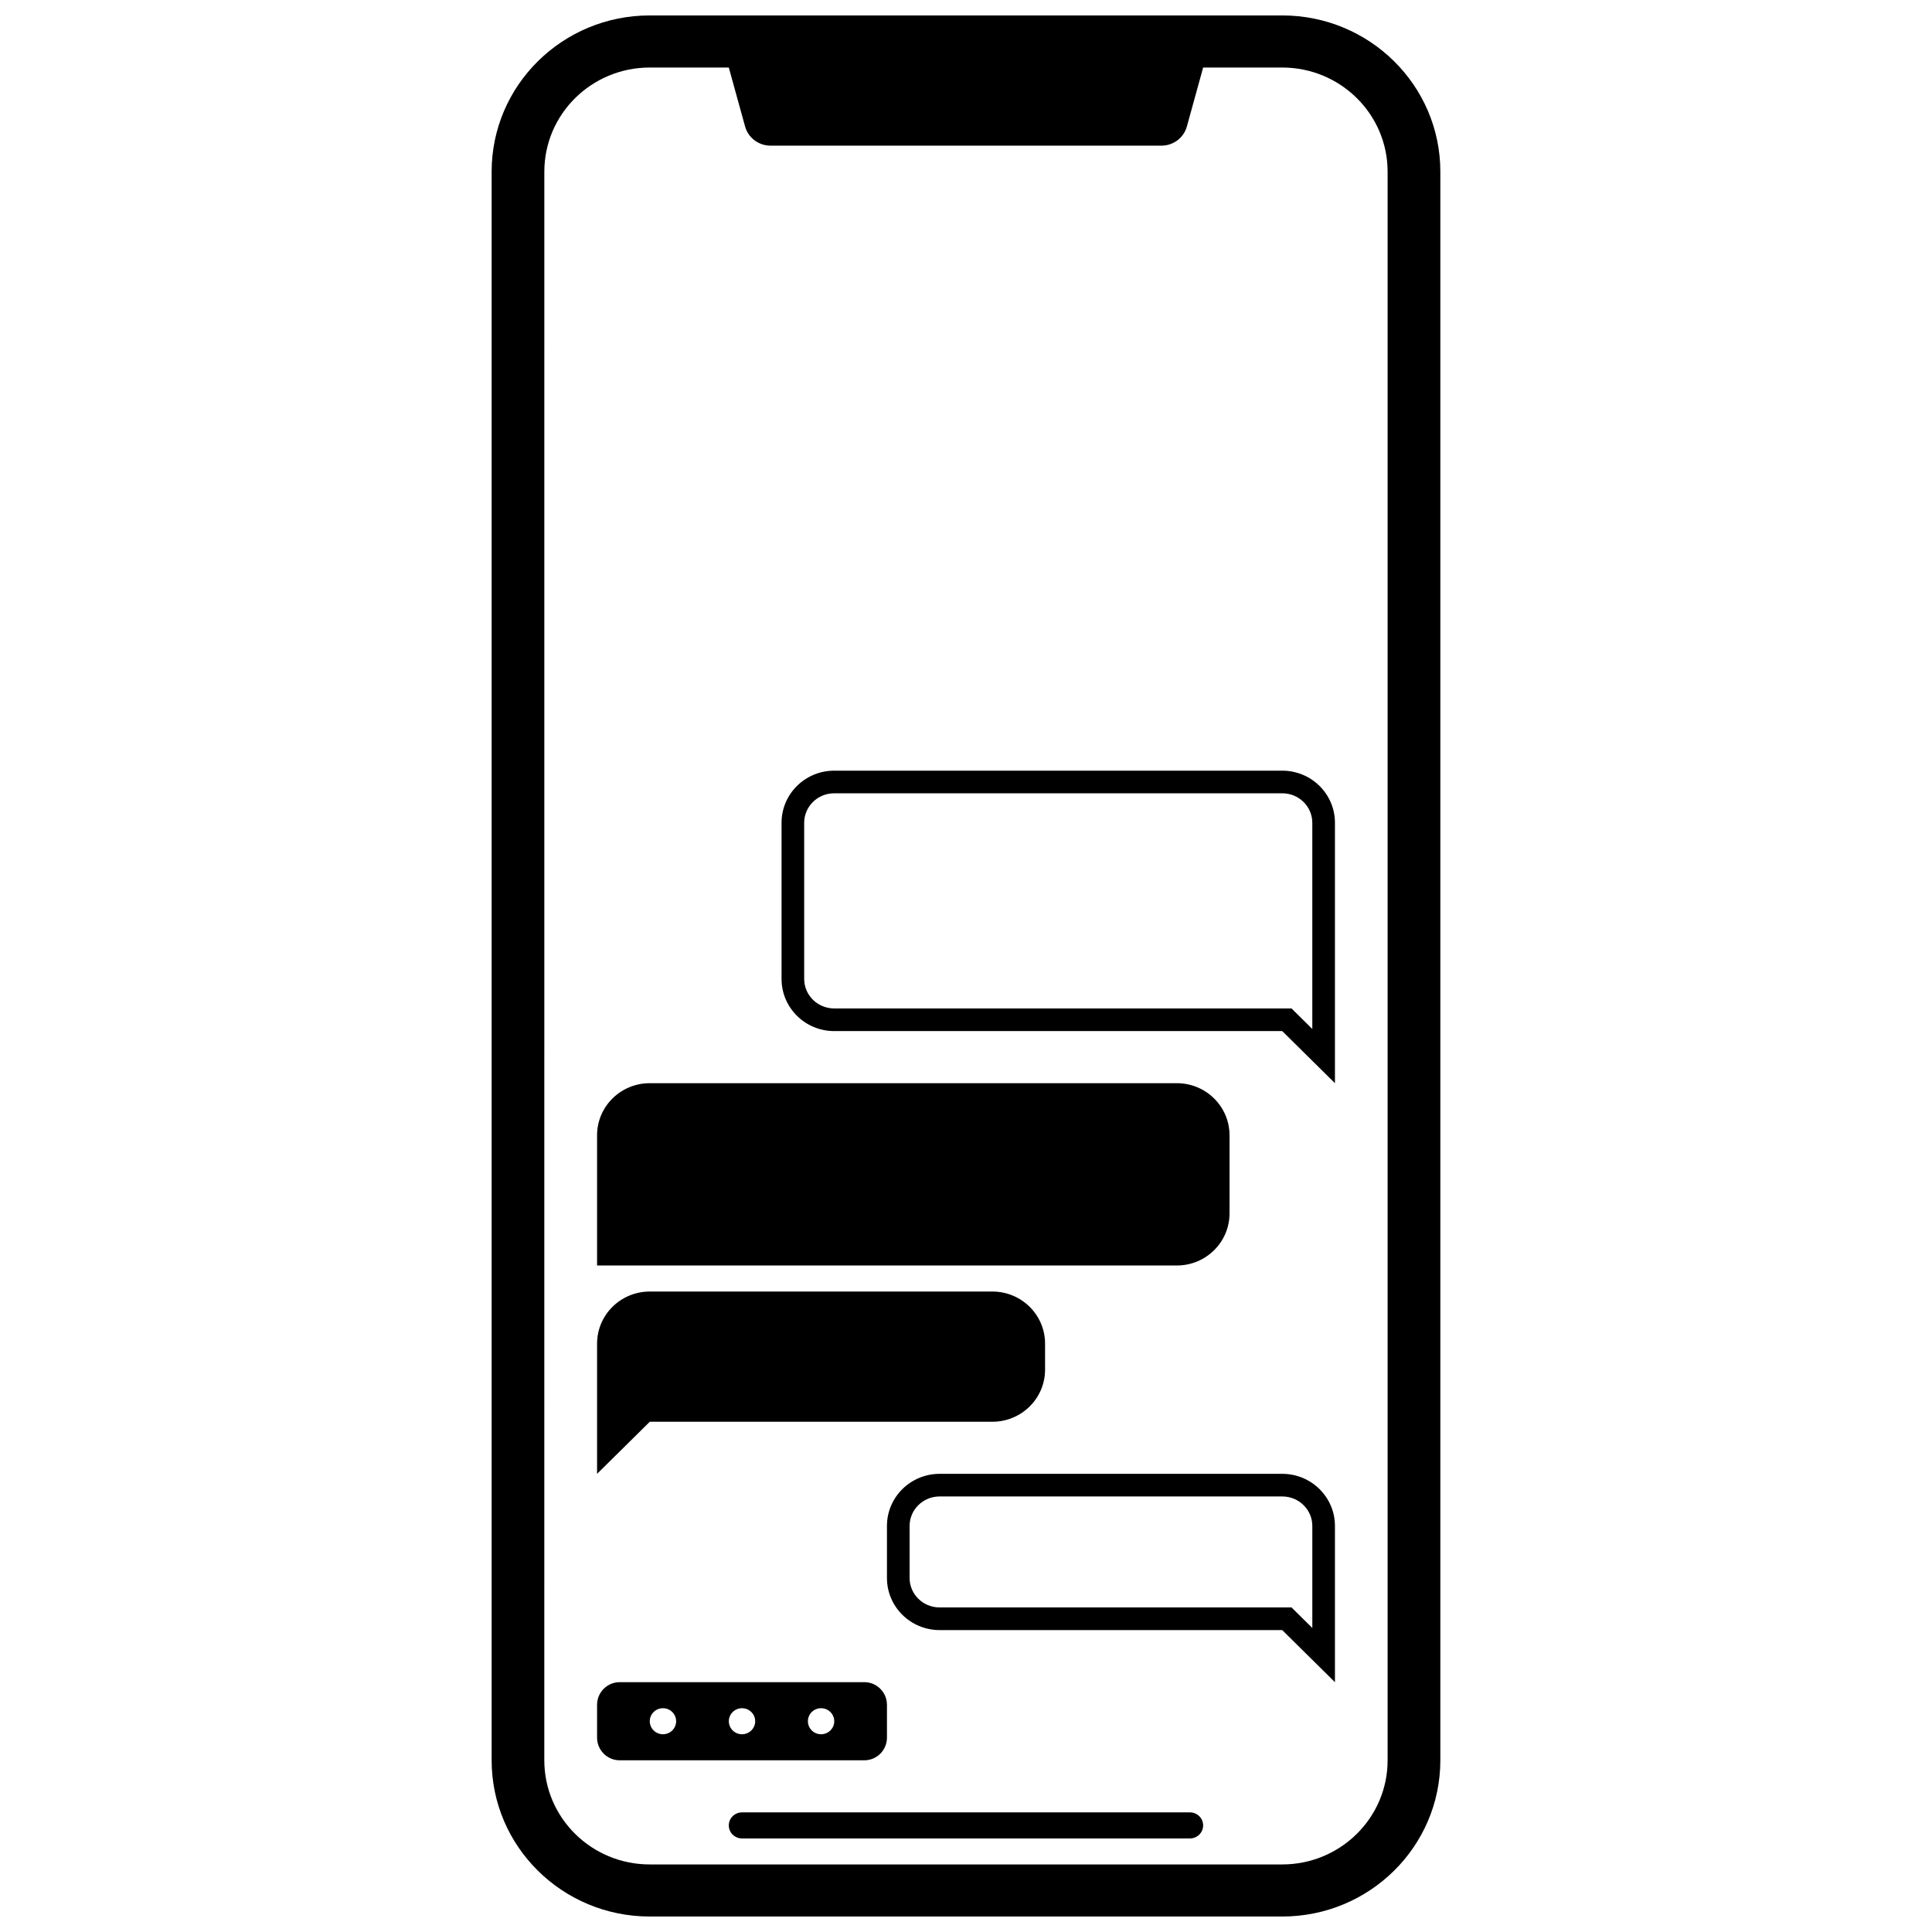
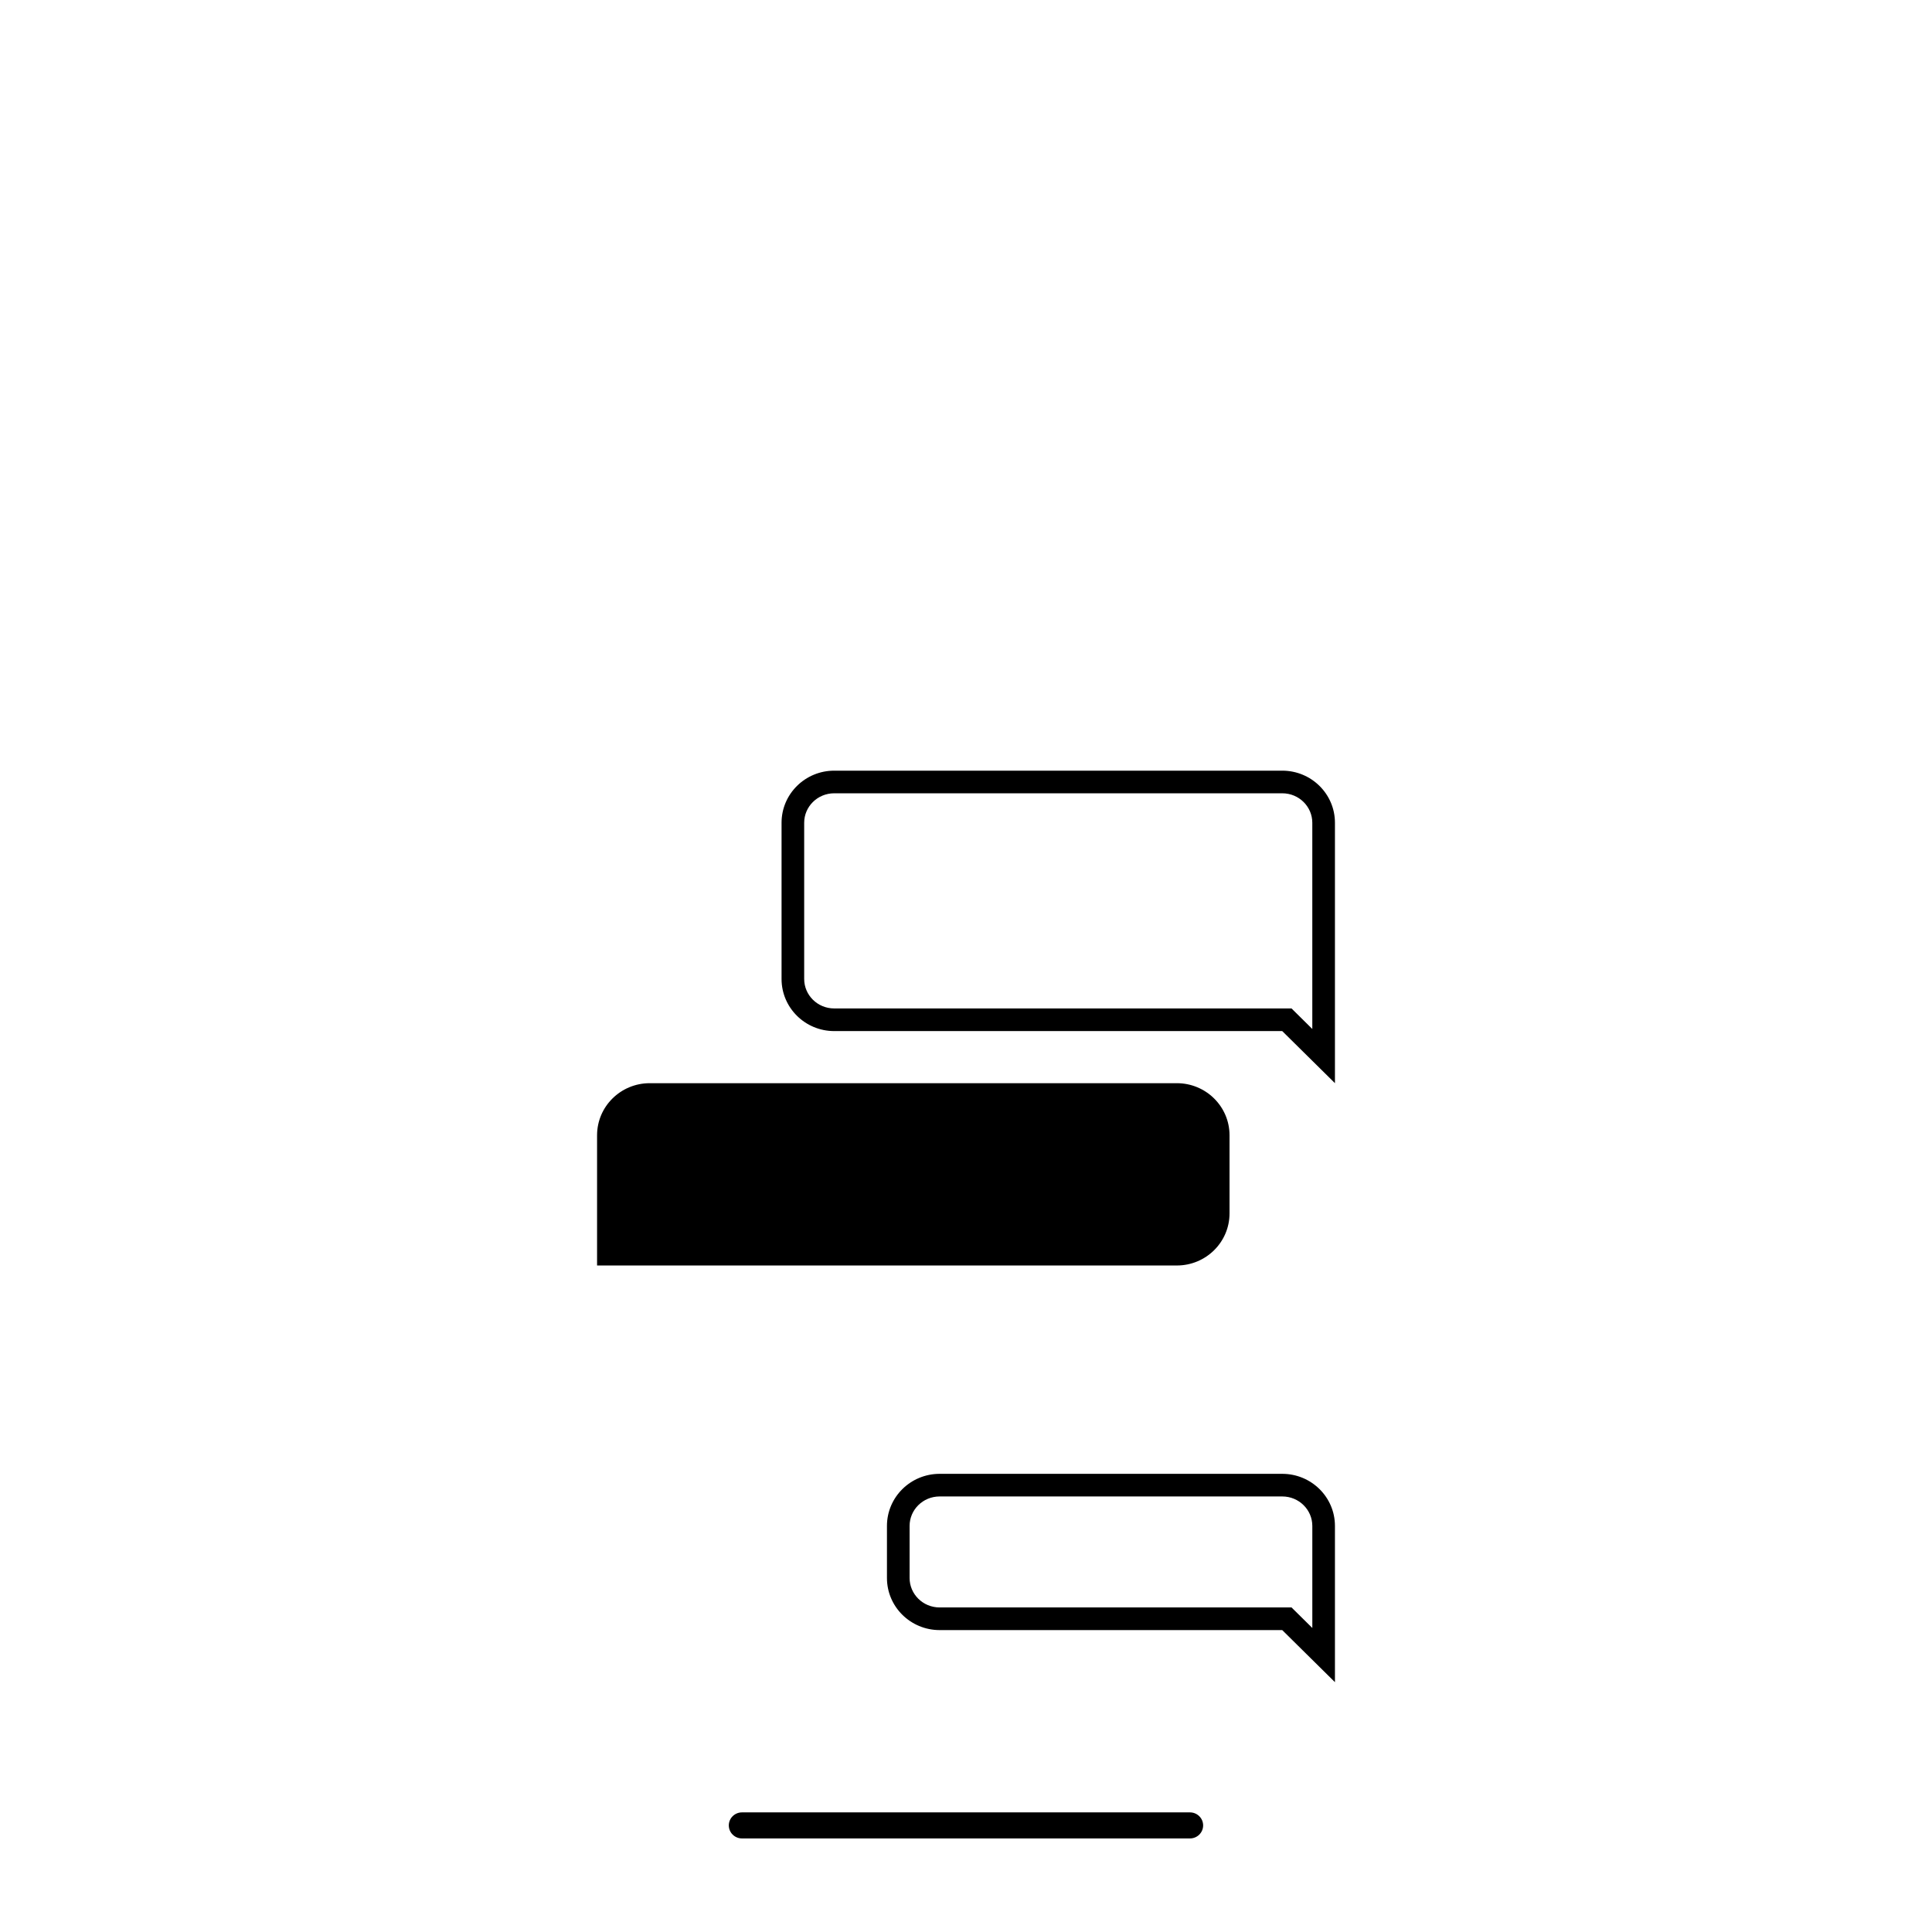
<svg xmlns="http://www.w3.org/2000/svg" width="800px" height="800px" version="1.1" viewBox="144 144 512 512">
  <defs>
    <clipPath id="a">
      <path d="m274 148.09h252v503.81h-252z" />
    </clipPath>
  </defs>
  <path d="m302.23 444.86c0-7.625 6.254-13.805 13.969-13.805h139.67c7.715 0 13.969 6.18 13.969 13.805v20.703c0 7.625-6.254 13.805-13.969 13.805h-153.64z" />
  <path d="m486.27 569.99 5.508 5.441v-27.047c0-4.246-3.504-7.809-7.973-7.809h-90.785c-4.469 0-7.969 3.562-7.969 7.809v13.801c0 4.246 3.5 7.805 7.969 7.805zm11.504-21.605c0-7.625-6.254-13.805-13.969-13.805h-90.785c-7.715 0-13.969 6.18-13.969 13.805v13.801c0 7.625 6.254 13.805 13.969 13.805h90.785l13.969 13.801z" fill-rule="evenodd" />
  <path d="m486.27 411.25 5.504 5.441v-54.656c0-4.242-3.5-7.805-7.969-7.805h-118.72c-4.469 0-7.969 3.562-7.969 7.805v41.41c0 4.242 3.5 7.805 7.969 7.805zm11.504-49.215c0-7.621-6.254-13.801-13.969-13.801h-118.72c-7.715 0-13.965 6.18-13.965 13.801v41.41c0 7.625 6.25 13.805 13.965 13.805h118.72l13.969 13.801z" fill-rule="evenodd" />
-   <path d="m316.2 486.27c-7.715 0-13.969 6.18-13.969 13.805v34.508l13.969-13.805h90.789c7.711 0 13.965-6.18 13.965-13.801v-6.902c0-7.625-6.254-13.805-13.965-13.805z" />
-   <path d="m308.23 589.79c-3.312 0-6 2.688-6 6v8.707c0 3.312 2.688 6 6 6h64.824c3.312 0 5.996-2.688 5.996-6v-8.707c0-3.312-2.684-6-5.996-6zm11.461 13.805c1.926 0 3.492-1.547 3.492-3.453s-1.566-3.449-3.492-3.449c-1.93 0-3.492 1.543-3.492 3.449s1.562 3.453 3.492 3.453zm24.441-3.453c0 1.906-1.562 3.453-3.492 3.453-1.93 0-3.492-1.547-3.492-3.453s1.562-3.449 3.492-3.449c1.93 0 3.492 1.543 3.492 3.449zm17.461 3.453c1.926 0 3.492-1.547 3.492-3.453s-1.566-3.449-3.492-3.449c-1.93 0-3.492 1.543-3.492 3.449s1.562 3.453 3.492 3.453z" fill-rule="evenodd" />
  <g clip-path="url(#a)">
-     <path d="m274.29 189.5c0-22.871 18.758-41.41 41.902-41.41h167.61c23.145 0 41.902 18.539 41.902 41.41v420.99c0 22.867-18.758 41.406-41.902 41.406h-167.61c-23.145 0-41.902-18.539-41.902-41.406zm13.965 0c0-15.246 12.508-27.605 27.938-27.605h20.949l4.312 15.617c0.828 3.004 3.586 5.086 6.734 5.086h103.61c3.152 0 5.91-2.082 6.738-5.086l4.312-15.617h20.949c15.43 0 27.938 12.359 27.938 27.605v420.99c0 15.246-12.508 27.605-27.938 27.605h-167.61c-15.43 0-27.938-12.359-27.938-27.605z" fill-rule="evenodd" />
-   </g>
+     </g>
  <path d="m337.14 627.75c0-1.902 1.562-3.449 3.492-3.449h118.72c1.93 0 3.492 1.547 3.492 3.449 0 1.906-1.562 3.453-3.492 3.453h-118.72c-1.93 0-3.492-1.547-3.492-3.453z" />
</svg>